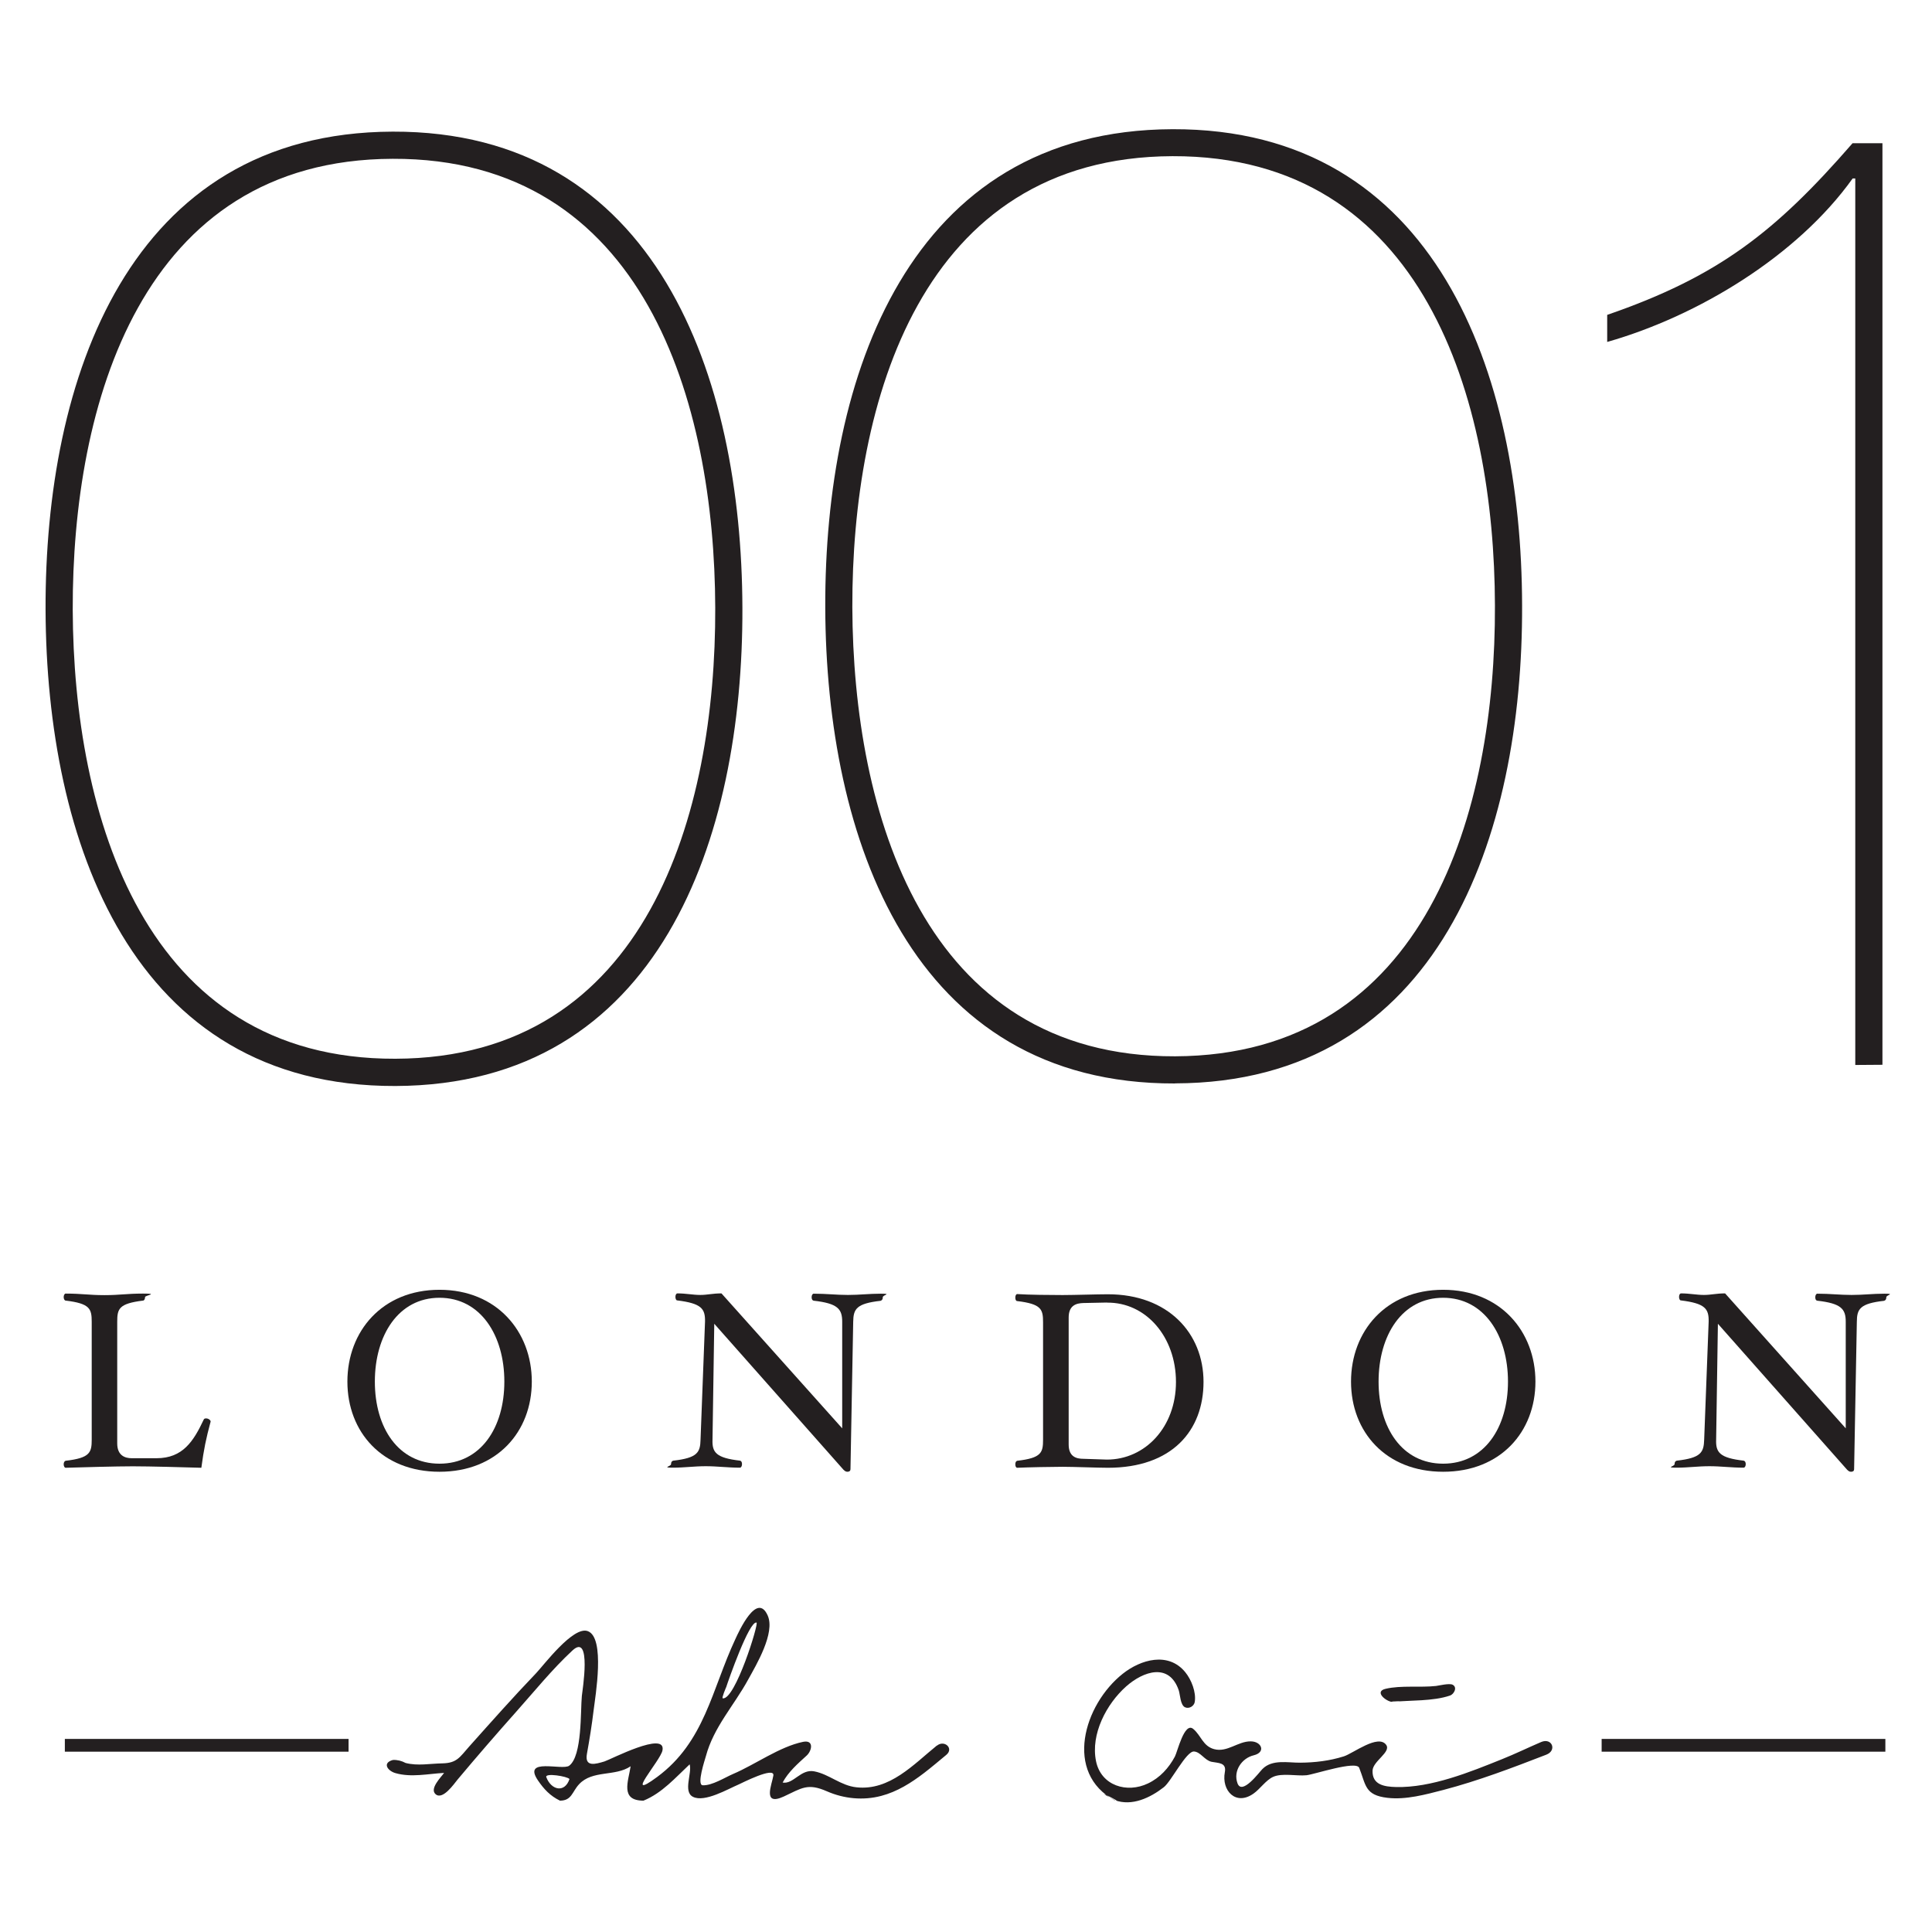
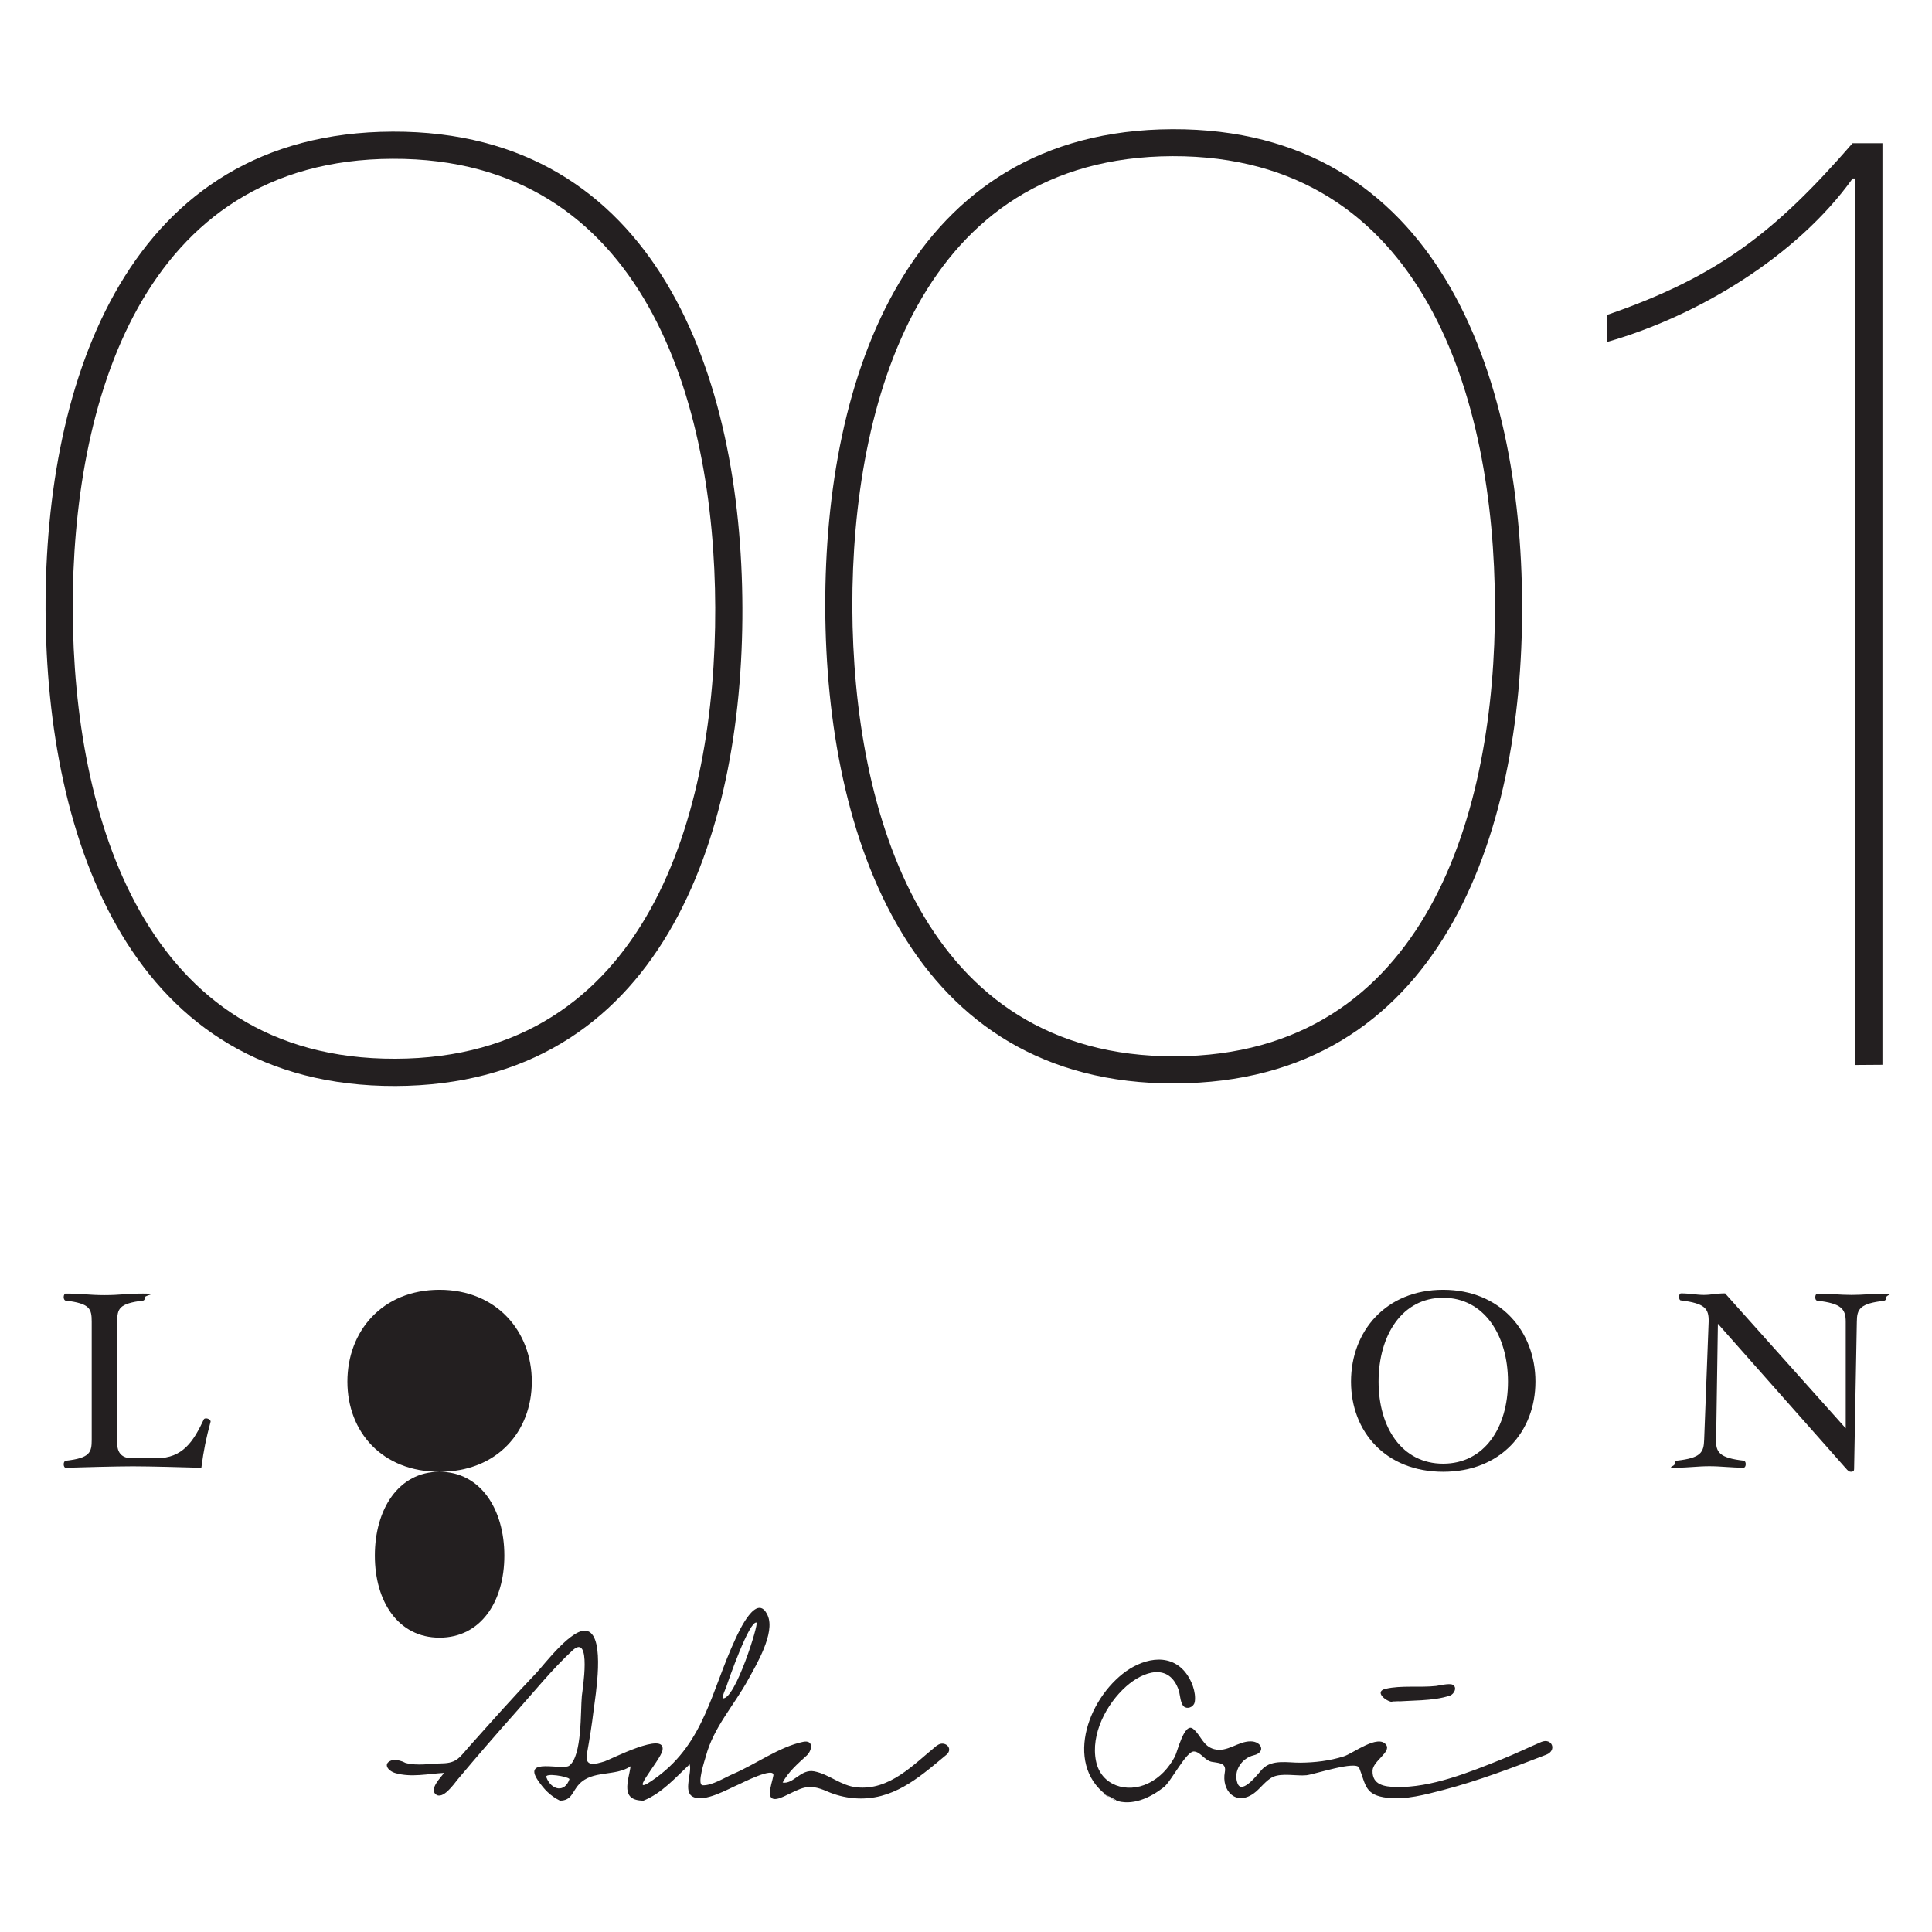
<svg xmlns="http://www.w3.org/2000/svg" viewBox="0 0 1984.3 1984.3" version="1.1">
  <defs>
    <style>
      .cls-1, .cls-2 {
        fill: #231f20;
      }

      .cls-2 {
        fill-rule: evenodd;
      }
    </style>
  </defs>
  <g>
    <g id="Layer_1">
      <g>
        <path d="M206.7,1507.5c-16.5-.5-53.2-1.5-70.2-1.5s-52.9,1-69.1,1.5c-1,0-2-1.5-2-3.6s1-3.3,2-3.6c25-2.8,26.8-8.5,26.8-21.6v-121.1c0-13.4-1.8-18.8-26.8-21.8-1,0-2-1.6-2-3.6s1-3.6,2-3.6c17,0,23.9,1.6,39.9,1.6s22.6-1.6,39.6-1.6,2.1,1.8,2.1,3.6-.8,3.6-2.1,3.6c-24.9,3.1-26.5,8.4-26.5,21.8v124.9c0,12.6,8.2,15.2,14.9,15.2h25.5c27,0,38-17.5,48.5-39.8.3-.8,1.3-1.1,2.4-1.1,2.6,0,4.9,2.1,4.6,3.4-4.6,17-7,28.5-9.5,47.3" class="cls-1" />
-         <path d="M451.4,1511.6c-58.9,0-94.6-40.9-94.6-92.6s35.8-94.3,94.6-94.3,94.8,42.9,94.8,94.3-35.7,92.6-94.8,92.6M451.4,1332.9c-42.2,0-66.4,38.6-66.4,86.1s24.2,84.3,66.4,84.3,66.6-36.8,66.6-84.3-24.4-86.1-66.6-86.1" class="cls-1" />
-         <path d="M904.6,1336c-25.2,2.8-28.1,8.5-28.3,21.6l-2.8,151.4c0,1.6-1.1,2.6-3.1,2.6s-2.8-1-4.1-2.1l-132.7-149.9-1.8,119c-.5,13.1,3.6,18.8,28.3,21.6,1.3.3,2,1.6,2,3.6s-1,3.6-2,3.6c-13.1,0-23.1-1.5-35.2-1.5s-21.8,1.5-33.7,1.5-2-1.3-2-3.6,1-3.3,2.3-3.6c24.9-2.8,27.7-8.5,28-21.6l4.6-121.1c.3-13.4-3.6-18.8-28.6-21.9-1,0-1.8-1.6-1.8-3.6s.8-3.6,2.1-3.6c8.7,0,16,1.6,23.4,1.6s12.6-1.6,21.8-1.6l124,138.6v-109.5c0-13.1-4.6-18.8-29.3-21.6-1.3-.2-2.1-1.5-2.1-3.6s1-3.6,2.1-3.6c13.3,0,23.1,1.3,35.2,1.3s21.8-1.3,33.7-1.3,2.1,1.3,2.1,3.6-1,3.3-2.1,3.6" class="cls-1" />
-         <path d="M1137.9,1507.5c-11.3,0-34.7-1-46.5-1s-35.2.5-46.6,1c-1.3,0-2-1.5-2-3.6s.8-3.3,2-3.6c24.9-2.8,26.5-8.5,26.5-21.6v-120.6c0-13.3-1.6-18.8-26.5-21.8-1.3,0-2-1.5-2-3.6s.8-3.6,2-3.6c11.3.8,34.5,1,46.6,1s35.2-.8,46.5-.8c61.7,0,98.2,39.9,98.2,90s-32.4,88.2-98.2,88.2M1136.9,1337.8l-24.2.5c-7.2.2-15.1,2.3-15.1,14.9v130.4c0,12.6,7.9,14.7,15.1,14.7l24.2.8c39.3,0,70.9-33.4,70.9-79.7s-30.8-82-70.9-81.5" class="cls-1" />
+         <path d="M451.4,1511.6c-58.9,0-94.6-40.9-94.6-92.6s35.8-94.3,94.6-94.3,94.8,42.9,94.8,94.3-35.7,92.6-94.8,92.6c-42.2,0-66.4,38.6-66.4,86.1s24.2,84.3,66.4,84.3,66.6-36.8,66.6-84.3-24.4-86.1-66.6-86.1" class="cls-1" />
        <path d="M1482.2,1511.6c-58.8,0-94.6-40.9-94.6-92.6s35.8-94.3,94.6-94.3,94.8,42.9,94.8,94.3-35.7,92.6-94.8,92.6M1482.2,1332.9c-42.2,0-66.3,38.6-66.3,86.1s24.2,84.3,66.3,84.3,66.6-36.8,66.6-84.3-24.5-86.1-66.6-86.1" class="cls-1" />
        <path d="M1935.3,1336c-25.2,2.8-28.1,8.5-28.2,21.6l-2.8,151.4c0,1.6-1,2.6-3.1,2.6s-2.8-1-4.1-2.1l-132.7-149.9-1.8,119c-.5,13.1,3.6,18.8,28.3,21.6,1.3.3,2.1,1.6,2.1,3.6s-1,3.6-2.1,3.6c-13.1,0-23.1-1.5-35.2-1.5s-21.8,1.5-33.7,1.5-2.1-1.3-2.1-3.6,1-3.3,2.3-3.6c24.9-2.8,27.7-8.5,28.1-21.6l4.6-121.1c.3-13.4-3.6-18.8-28.6-21.9-1,0-1.8-1.6-1.8-3.6s.8-3.6,2.1-3.6c8.7,0,15.9,1.6,23.4,1.6s12.6-1.6,21.8-1.6l123.9,138.6v-109.5c0-13.1-4.6-18.8-29.3-21.6-1.3-.2-2-1.5-2-3.6s1.1-3.6,2-3.6c13.4,0,23.2,1.3,35.3,1.3s21.9-1.3,33.6-1.3,2.1,1.3,2.1,3.6-1,3.3-2.1,3.6" class="cls-1" />
        <path d="M406.1,1115.4c-271.4.7-358.4-252.3-359.3-489-.8-236.6,84.9-490.3,356.5-491.2,271.5-.8,358.5,252.3,359.2,489,.8,236.6-84.8,490.3-356.4,491.2M403.3,163.1c-259,.8-329.2,253-328.6,463.3.8,210.1,72.7,461.9,331.4,461,259.1-.7,329.2-253,328.5-463.2-.6-210.2-72.3-462-331.3-461.1" class="cls-1" />
        <path d="M1206.9,1112.8c-271.3.9-358.5-252.3-359.3-488.9-.7-236.6,85.1-490.3,356.6-491.2,271.4-.9,358.6,252.1,359.1,488.8.9,236.7-84.8,490.5-356.4,491.2M1204.2,160.4c-259.1.9-329.2,253.1-328.8,463.2.8,210.3,72.8,462.1,331.5,461.3,259.2-1,329.3-253.1,328.5-463.1-.5-210.3-72.2-462.1-331.2-461.4" class="cls-1" />
        <path d="M1905.6,183.3h-2.8c-56.9,79.6-158.7,141.3-252.1,167.9v-27.8c114.3-39.4,173-85.4,252-176.3h30.7v946.5s-27.9.2-27.9.2V183.3c.1,0,.1,0,.1,0Z" class="cls-1" />
-         <rect height="13.1" width="291.4" y="1786" x="66.6" class="cls-1" />
-         <rect height="13.1" width="291.4" y="1786" x="1645" class="cls-1" />
        <path d="M1145.2,1849.3c-52.8-28.2-32.2-98.4,7.9-130.2,18.5-14.7,46.8-22.9,64.2-1.7,6.3,7.7,11.4,20.5,9.8,30.6-.7,4.3-5.8,7.4-10,5.5-4.9-2.3-5-13.1-6.4-17.3-9.8-28.8-36.4-19.8-54.1-4.1-20.2,18-36.6,49-30.9,76.8,5.2,25.2,31.8,33.2,53.4,22.8,12.2-5.8,21.3-15.8,27.6-27.6,2.6-4.8,9.7-35.9,18.8-28.4,8.1,6.7,9.9,17.7,21.5,20.8,13.5,3.6,24.4-8.1,37.5-8,11.3,0,15.9,11.2,3.2,14.3-12.2,2.9-21.4,16-16.7,28.8,4.7,12.7,22.6-11.8,25.6-14.7,10.1-10.2,26-6.4,38.7-6.5,15.2-.1,30.4-1.9,44.9-6.5,9.5-3,35.3-23.2,43.5-11.8,5.3,7.4-13.6,16.6-14,26.4-.5,14.7,12.1,16.6,24.1,16.9,36.1.9,76.1-15.4,109.1-28.7,13.5-5.4,26.6-11.8,39.9-17.5,11.2-4.8,16.6,8.7,5.3,13-34.6,13.4-69.8,26.8-105.7,36.2-18.2,4.7-38.4,10.3-57.3,8.1-23.5-2.7-22.1-13.1-29.1-30.8-3.1-7.8-46.2,6.8-54.2,7.6-10,1-25.1-2.5-34.3,1.7-7.4,3.4-13.3,12.4-20,17.1-18.3,13-33.1-3.1-29.5-22,1.9-10-6.7-9.2-13.6-10.6-7.2-1.5-11.3-10.2-18.1-10.6-7.9-.5-23.4,30.8-31,36.7-14,10.9-32.7,19.8-50.3,13.3-29.5-15.8,10.6,3.9,0,0" class="cls-2" />
        <path d="M1429.8,1748c-6.4-.6-18.8-10.7-6.6-13.5,15.8-3.7,35.3-1.1,51.7-2.9,2.6-.3,13.6-3,17-1.3,5.3,2.7,1.4,9.7-2.5,11.1-17.7,6.1-41,4.7-59.7,6.6-4.4-.4,19.1-1.9,0,0" class="cls-2" />
        <path d="M962.2,1792.8c-24,19.5-48.5,46.5-82.4,42.9-16.4-1.7-28-13.4-43.5-16.4-13.9-2.7-21.3,13.5-32.5,11.5,6-11.1,15.5-19.3,24.7-27.7,5.4-4.9,7.8-16.4-3.7-14.1-24.2,5-49.1,23.3-71.9,33-8.4,3.6-21.7,12.1-31.2,11.6-6.4-.4,2.3-26.3,3.3-29.9,8-29.9,28.9-52,43.5-78.8,8.2-14.9,27.9-47.7,20-65.6-11-24.9-29.6,16.3-33.3,24.3-24.3,52-31.4,105.4-80.3,141.5-35.5,26.2,3.5-16.7,5.5-27.3,4-20.6-53.6,9.5-59.5,11.3-9,2.7-20.6,6.3-18.1-7.7,2.7-14.9,5.1-29.9,6.9-44.9,1.7-14.1,12.2-74.5-6-81.2-14.9-5.6-45,34.7-53.2,43.3-23.5,24.5-46,49.9-68.6,75.2-9.7,10.9-12.5,17-27.6,17.3-12.5.2-25.3,2.8-37.7-.4-4.1-2.2-8.4-3.3-13-3.1-11.3,3-5.5,11.2,2.5,13.5,16.3,4.7,33.5.7,50-.2-3,4.3-15.1,16.1-8.8,21.8,7.3,6.6,19-10.5,22.7-15,19.6-23.4,39.6-46.5,59.9-69.3,18.8-21.1,37.3-44,58-63.2,20.1-18.7,10.2,41.6,9.7,46.6-1.5,15.3.5,61.6-13,71.7-7,5.2-48.3-8.8-32.1,15.1,6.2,9.1,12.6,15.9,22.6,20.8,12.2,0,12.5-9.2,19.6-16.8,13.8-14.9,37-7.7,53-18.5-2.3,15.4-11.1,35.3,13.2,35.3,19-7.7,32.8-23.6,47.4-37.3,2.8,8.7-7.1,28.2,3.5,33.4,12,6,35.9-8.1,46.8-12.7,2.8-1.2,37.2-18.9,35.7-9.2-1.4,9-11.7,31.9,10.8,21.5,18.4-8.6,24.4-14,44.2-5.3,17.6,7.7,37.3,9.6,55.8,4.7,16.4-4.3,30.8-13.4,44.1-23.6,7.7-5.9,15.2-12.3,22.7-18.5,8.1-6.7-2-15.7-9.6-9.5-10.4,8.5,3.2-2.6,0,0M746.1,1732.1c1.9-5.9,23.4-67.6,30.9-65.6,2.6.7-22,79.9-34.7,77.8-1.3-.2,3.3-11,3.8-12.1M584.9,1827.2c-4.8,14.5-18.7,11.6-23.8-1.9-1.8-4.7,21.8-.9,23.8,1.9" class="cls-2" />
      </g>
    </g>
  </g>
</svg>